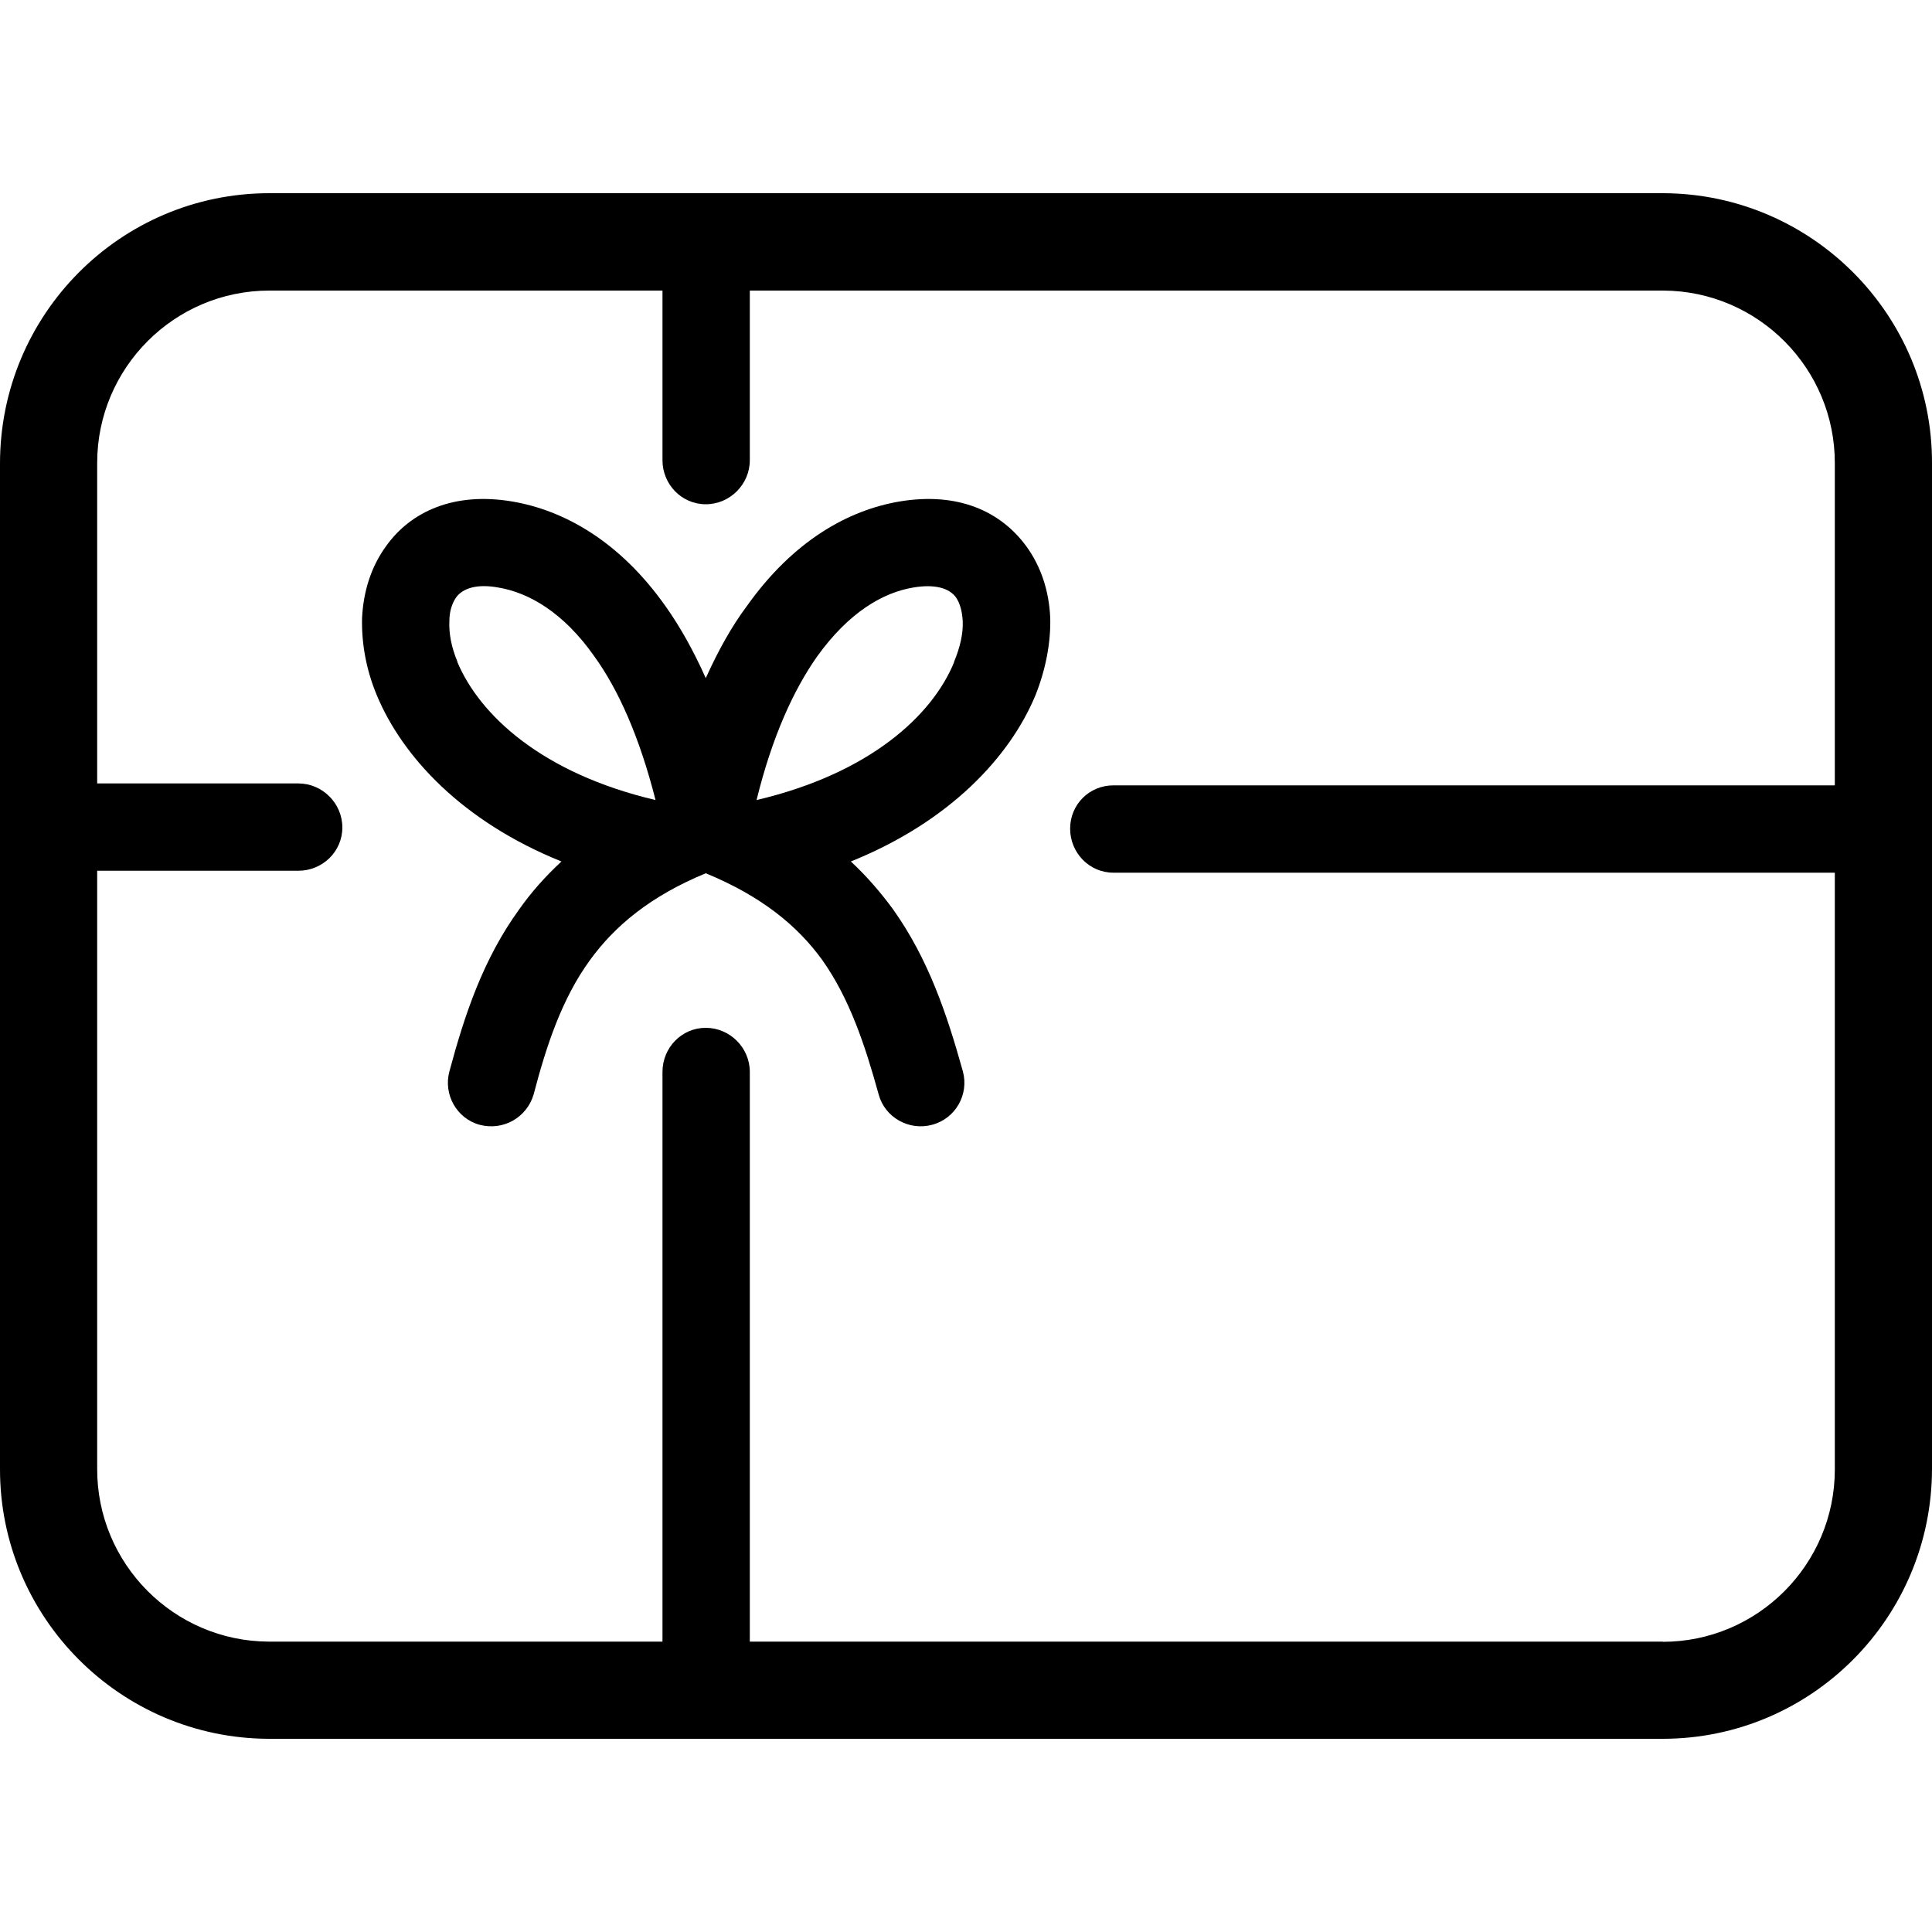
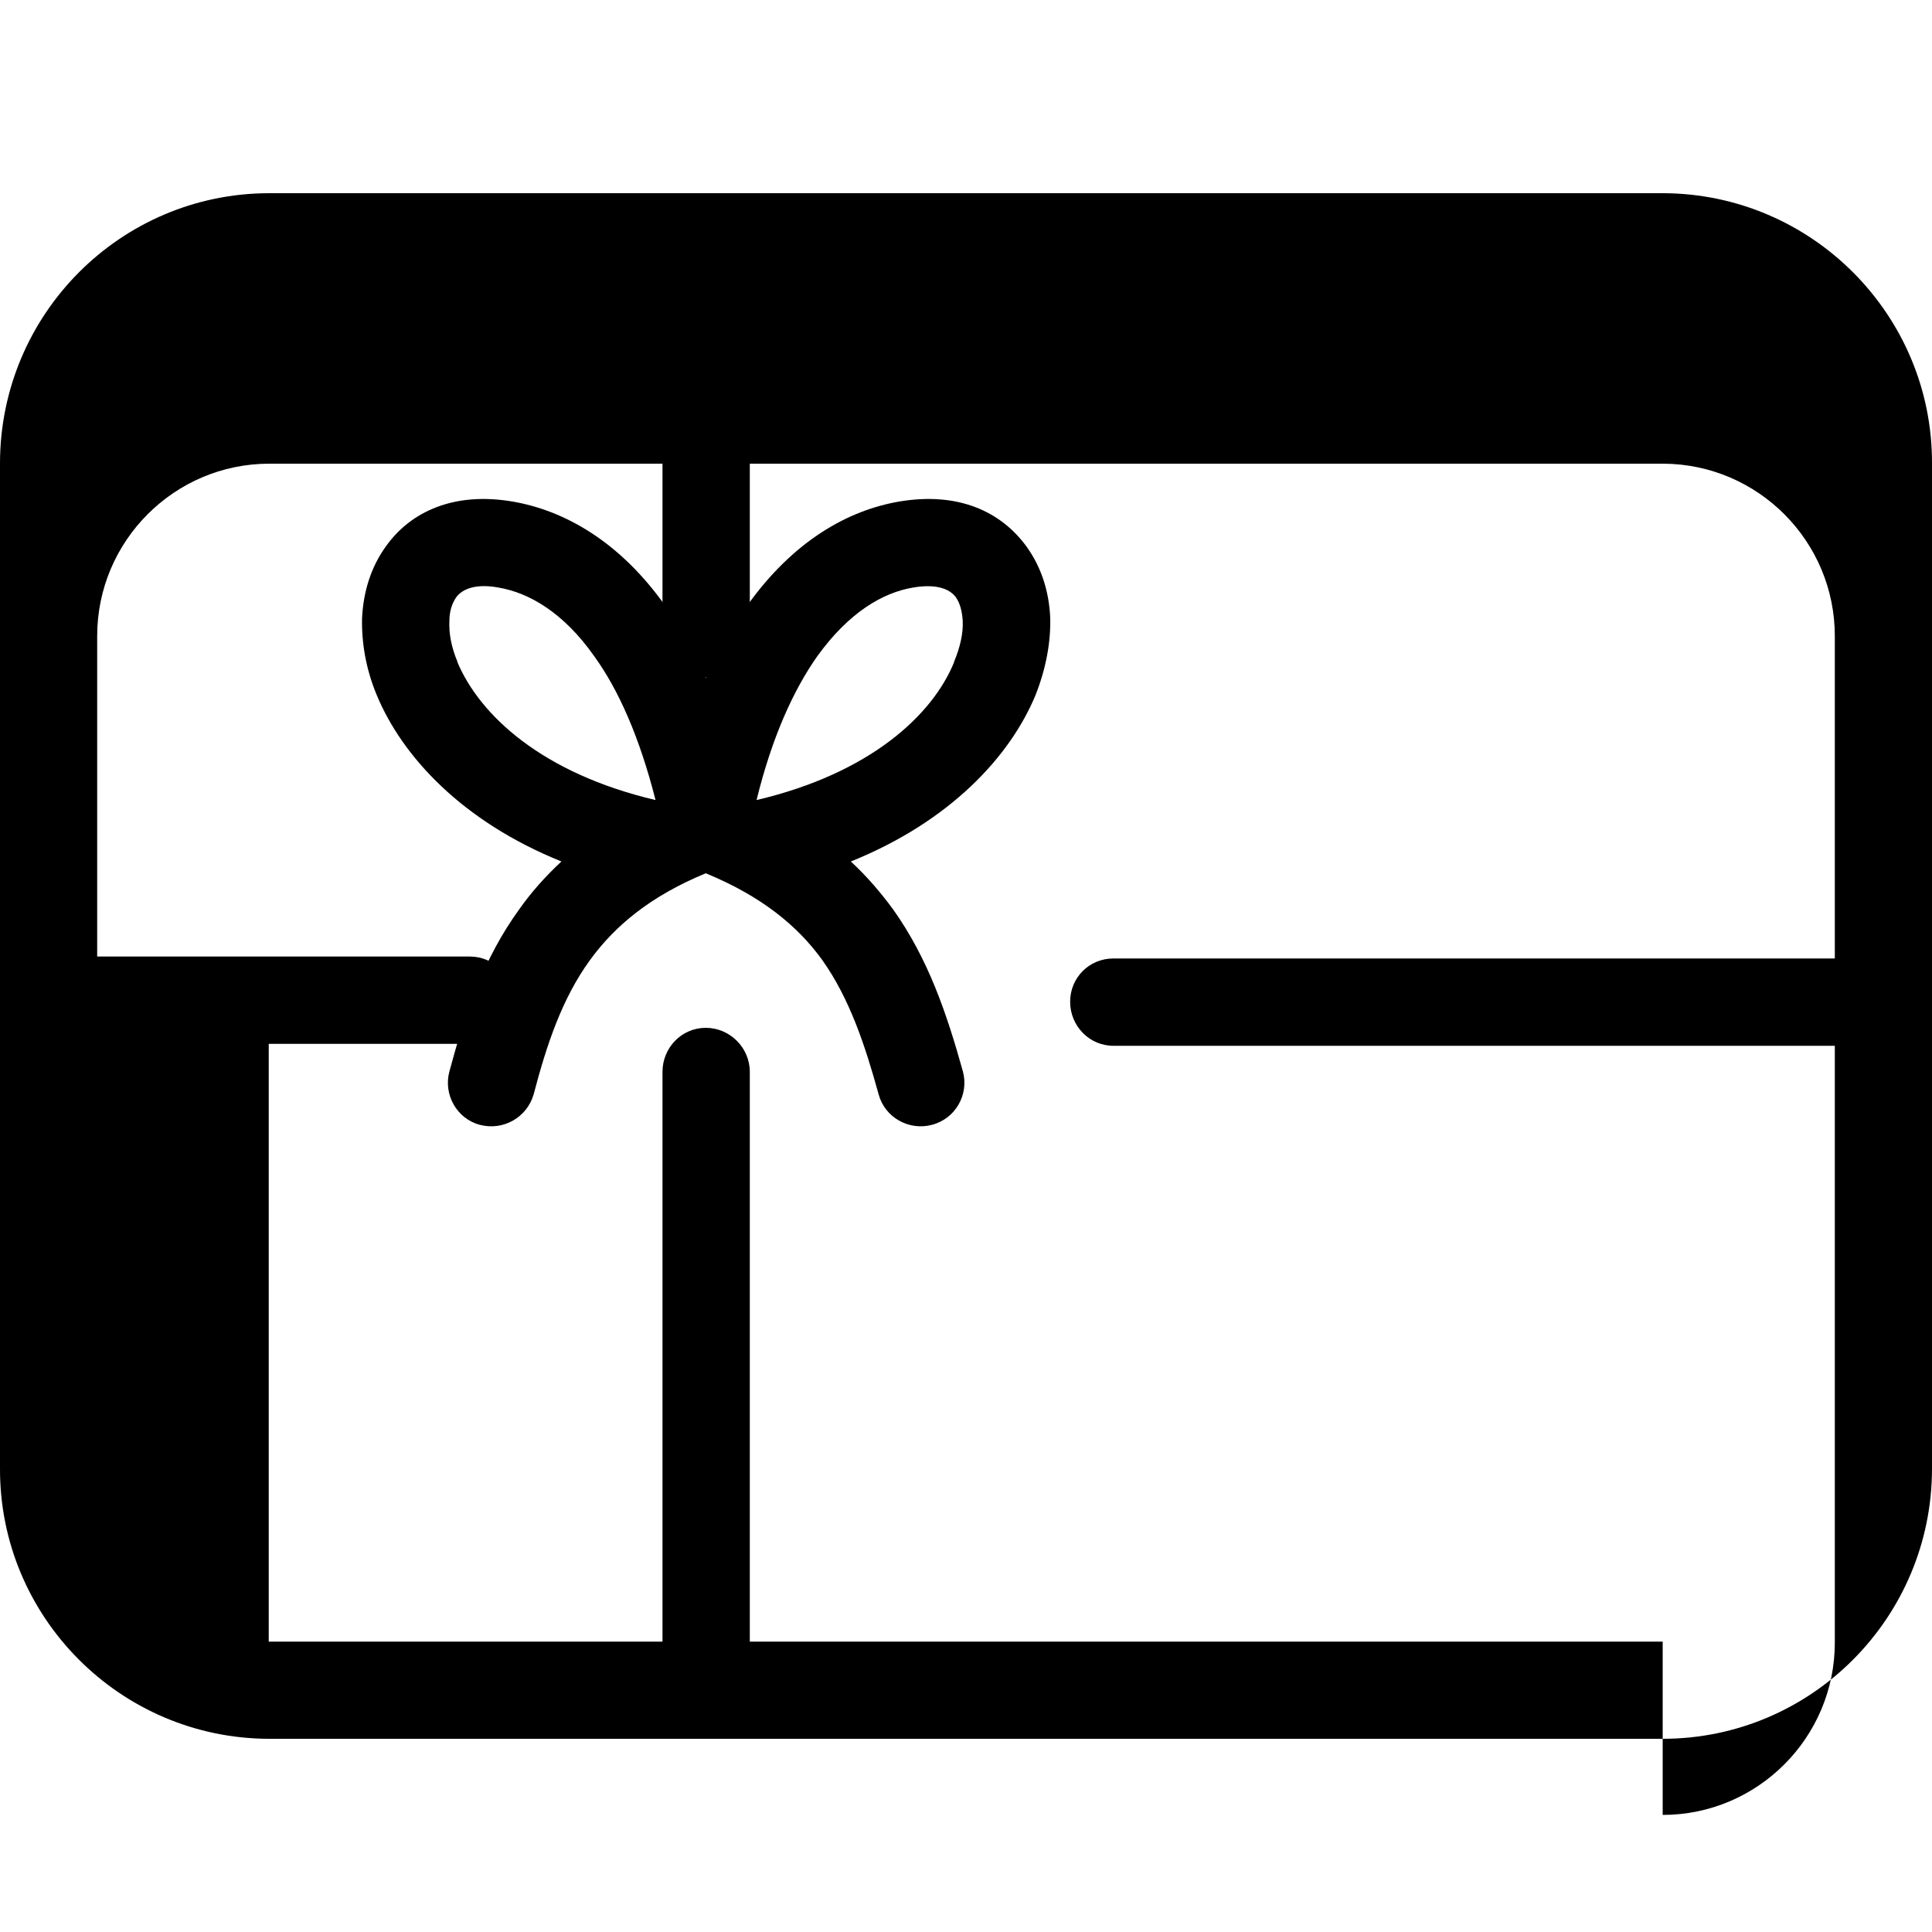
<svg xmlns="http://www.w3.org/2000/svg" id="_レイヤー_2" viewBox="0 0 100 100">
  <defs>
    <style>.cls-1{fill:none;}</style>
  </defs>
  <g id="_レイヤー_1-2">
-     <path d="M100,24c.03-7.69-6.21-13.97-13.9-14H13.94C6.25,10,0,16.26,0,23.99v52.01c-.03,7.69,6.21,13.97,13.9,14h72.16c7.69,0,13.94-6.26,13.94-13.99V24ZM86.06,84.97h-47.25v-29.49c0-1.25-1.03-2.28-2.28-2.28s-2.24,1.03-2.24,2.28v29.49H13.91c-4.91-.02-8.9-4.03-8.88-8.96v-30.94s10.41,0,10.41,0c1.25,0,2.28-.99,2.28-2.24s-1.03-2.28-2.28-2.28H5.03v-16.59c0-4.92,4-8.92,8.91-8.92h20.35v8.78c0,1.25.99,2.28,2.24,2.28s2.28-1.03,2.28-2.28v-8.78h47.28c4.91.02,8.9,4.03,8.88,8.96v16.65s-37.34,0-37.34,0c-1.25,0-2.24.99-2.24,2.24s.99,2.28,2.24,2.28h37.34v30.89c0,4.92-4,8.92-8.91,8.92Z" />
+     <path d="M100,24c.03-7.69-6.21-13.97-13.9-14H13.94C6.25,10,0,16.26,0,23.99v52.01c-.03,7.69,6.21,13.97,13.9,14h72.16c7.69,0,13.94-6.26,13.94-13.99V24ZM86.06,84.97h-47.25v-29.49c0-1.25-1.03-2.28-2.28-2.28s-2.24,1.03-2.24,2.28v29.49H13.91v-30.94s10.41,0,10.41,0c1.25,0,2.28-.99,2.28-2.24s-1.03-2.28-2.28-2.28H5.03v-16.59c0-4.92,4-8.92,8.91-8.92h20.35v8.78c0,1.25.99,2.28,2.24,2.28s2.28-1.03,2.28-2.28v-8.78h47.28c4.91.02,8.9,4.03,8.88,8.96v16.65s-37.34,0-37.34,0c-1.25,0-2.24.99-2.24,2.24s.99,2.28,2.24,2.28h37.34v30.89c0,4.92-4,8.92-8.91,8.92Z" />
    <path d="M46.54,25.96c-2.63.45-5.48,2.02-7.89,5.42-.77,1.03-1.47,2.28-2.12,3.72-.64-1.44-1.35-2.69-2.08-3.72-2.4-3.4-5.29-4.97-7.92-5.42-2.98-.51-5.26.48-6.57,2.34-.74,1.03-1.15,2.28-1.22,3.69-.03,1.25.19,2.63.77,4.01,1.31,3.14,4.39,6.51,9.55,8.59-.83.77-1.57,1.6-2.18,2.47-1.86,2.56-2.82,5.42-3.62,8.4-.32,1.19.38,2.44,1.57,2.76,1.22.32,2.44-.38,2.79-1.57.67-2.56,1.47-4.97,2.92-6.96,1.28-1.76,3.11-3.3,5.99-4.49,2.89,1.19,4.75,2.72,6.03,4.49,1.41,1.99,2.21,4.39,2.92,6.96.32,1.19,1.57,1.89,2.76,1.57,1.22-.32,1.92-1.57,1.6-2.76-.83-2.98-1.79-5.83-3.62-8.4-.64-.87-1.35-1.7-2.18-2.47,5.16-2.08,8.24-5.45,9.55-8.59.55-1.38.8-2.76.77-4.01-.06-1.41-.48-2.66-1.22-3.69-1.35-1.86-3.59-2.85-6.6-2.34ZM23.68,34.26c-.32-.77-.45-1.47-.42-2.12,0-.48.13-.9.35-1.22.35-.48,1.09-.71,2.18-.51,1.57.26,3.37,1.28,4.97,3.56,1.25,1.73,2.34,4.17,3.17,7.44-5.87-1.38-9.1-4.39-10.26-7.15ZM49.39,34.26c-1.12,2.76-4.36,5.77-10.23,7.15.8-3.27,1.92-5.71,3.14-7.44,1.64-2.28,3.4-3.3,4.97-3.56,1.12-.19,1.86.03,2.21.51.22.32.32.74.35,1.22.03.64-.13,1.35-.45,2.12Z" />
-     <rect class="cls-1" width="100" height="100" />
  </g>
</svg>